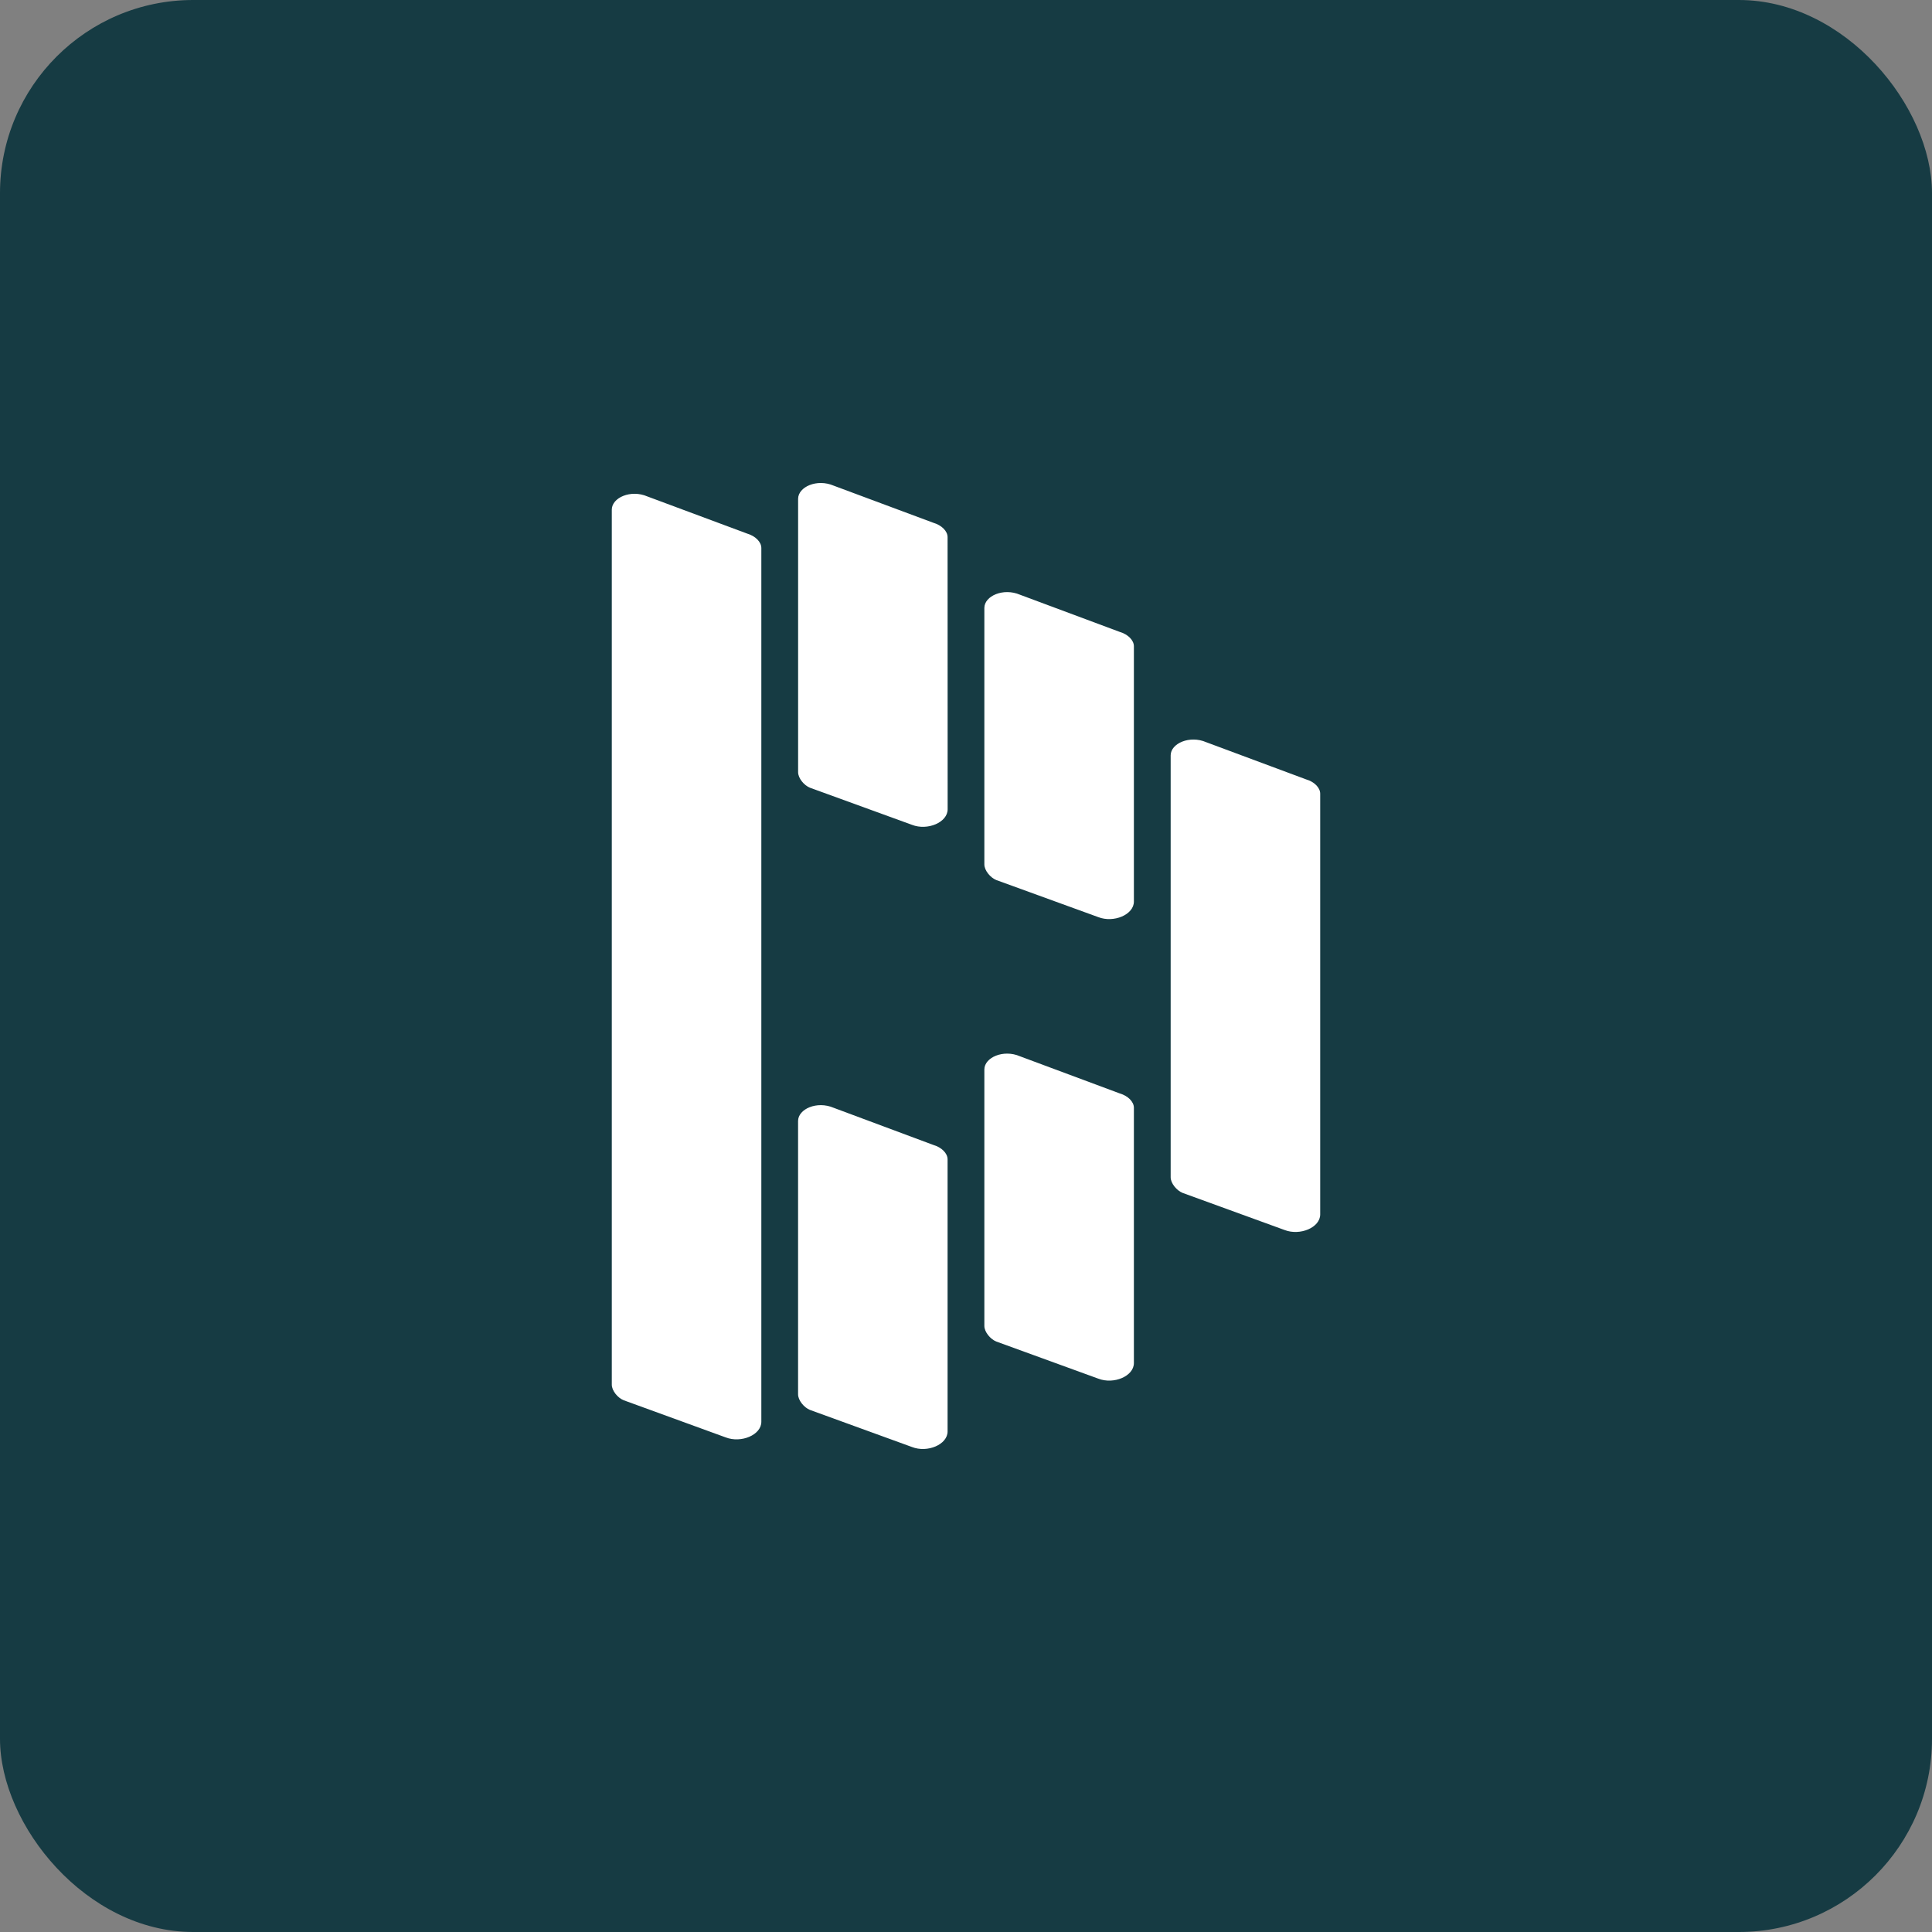
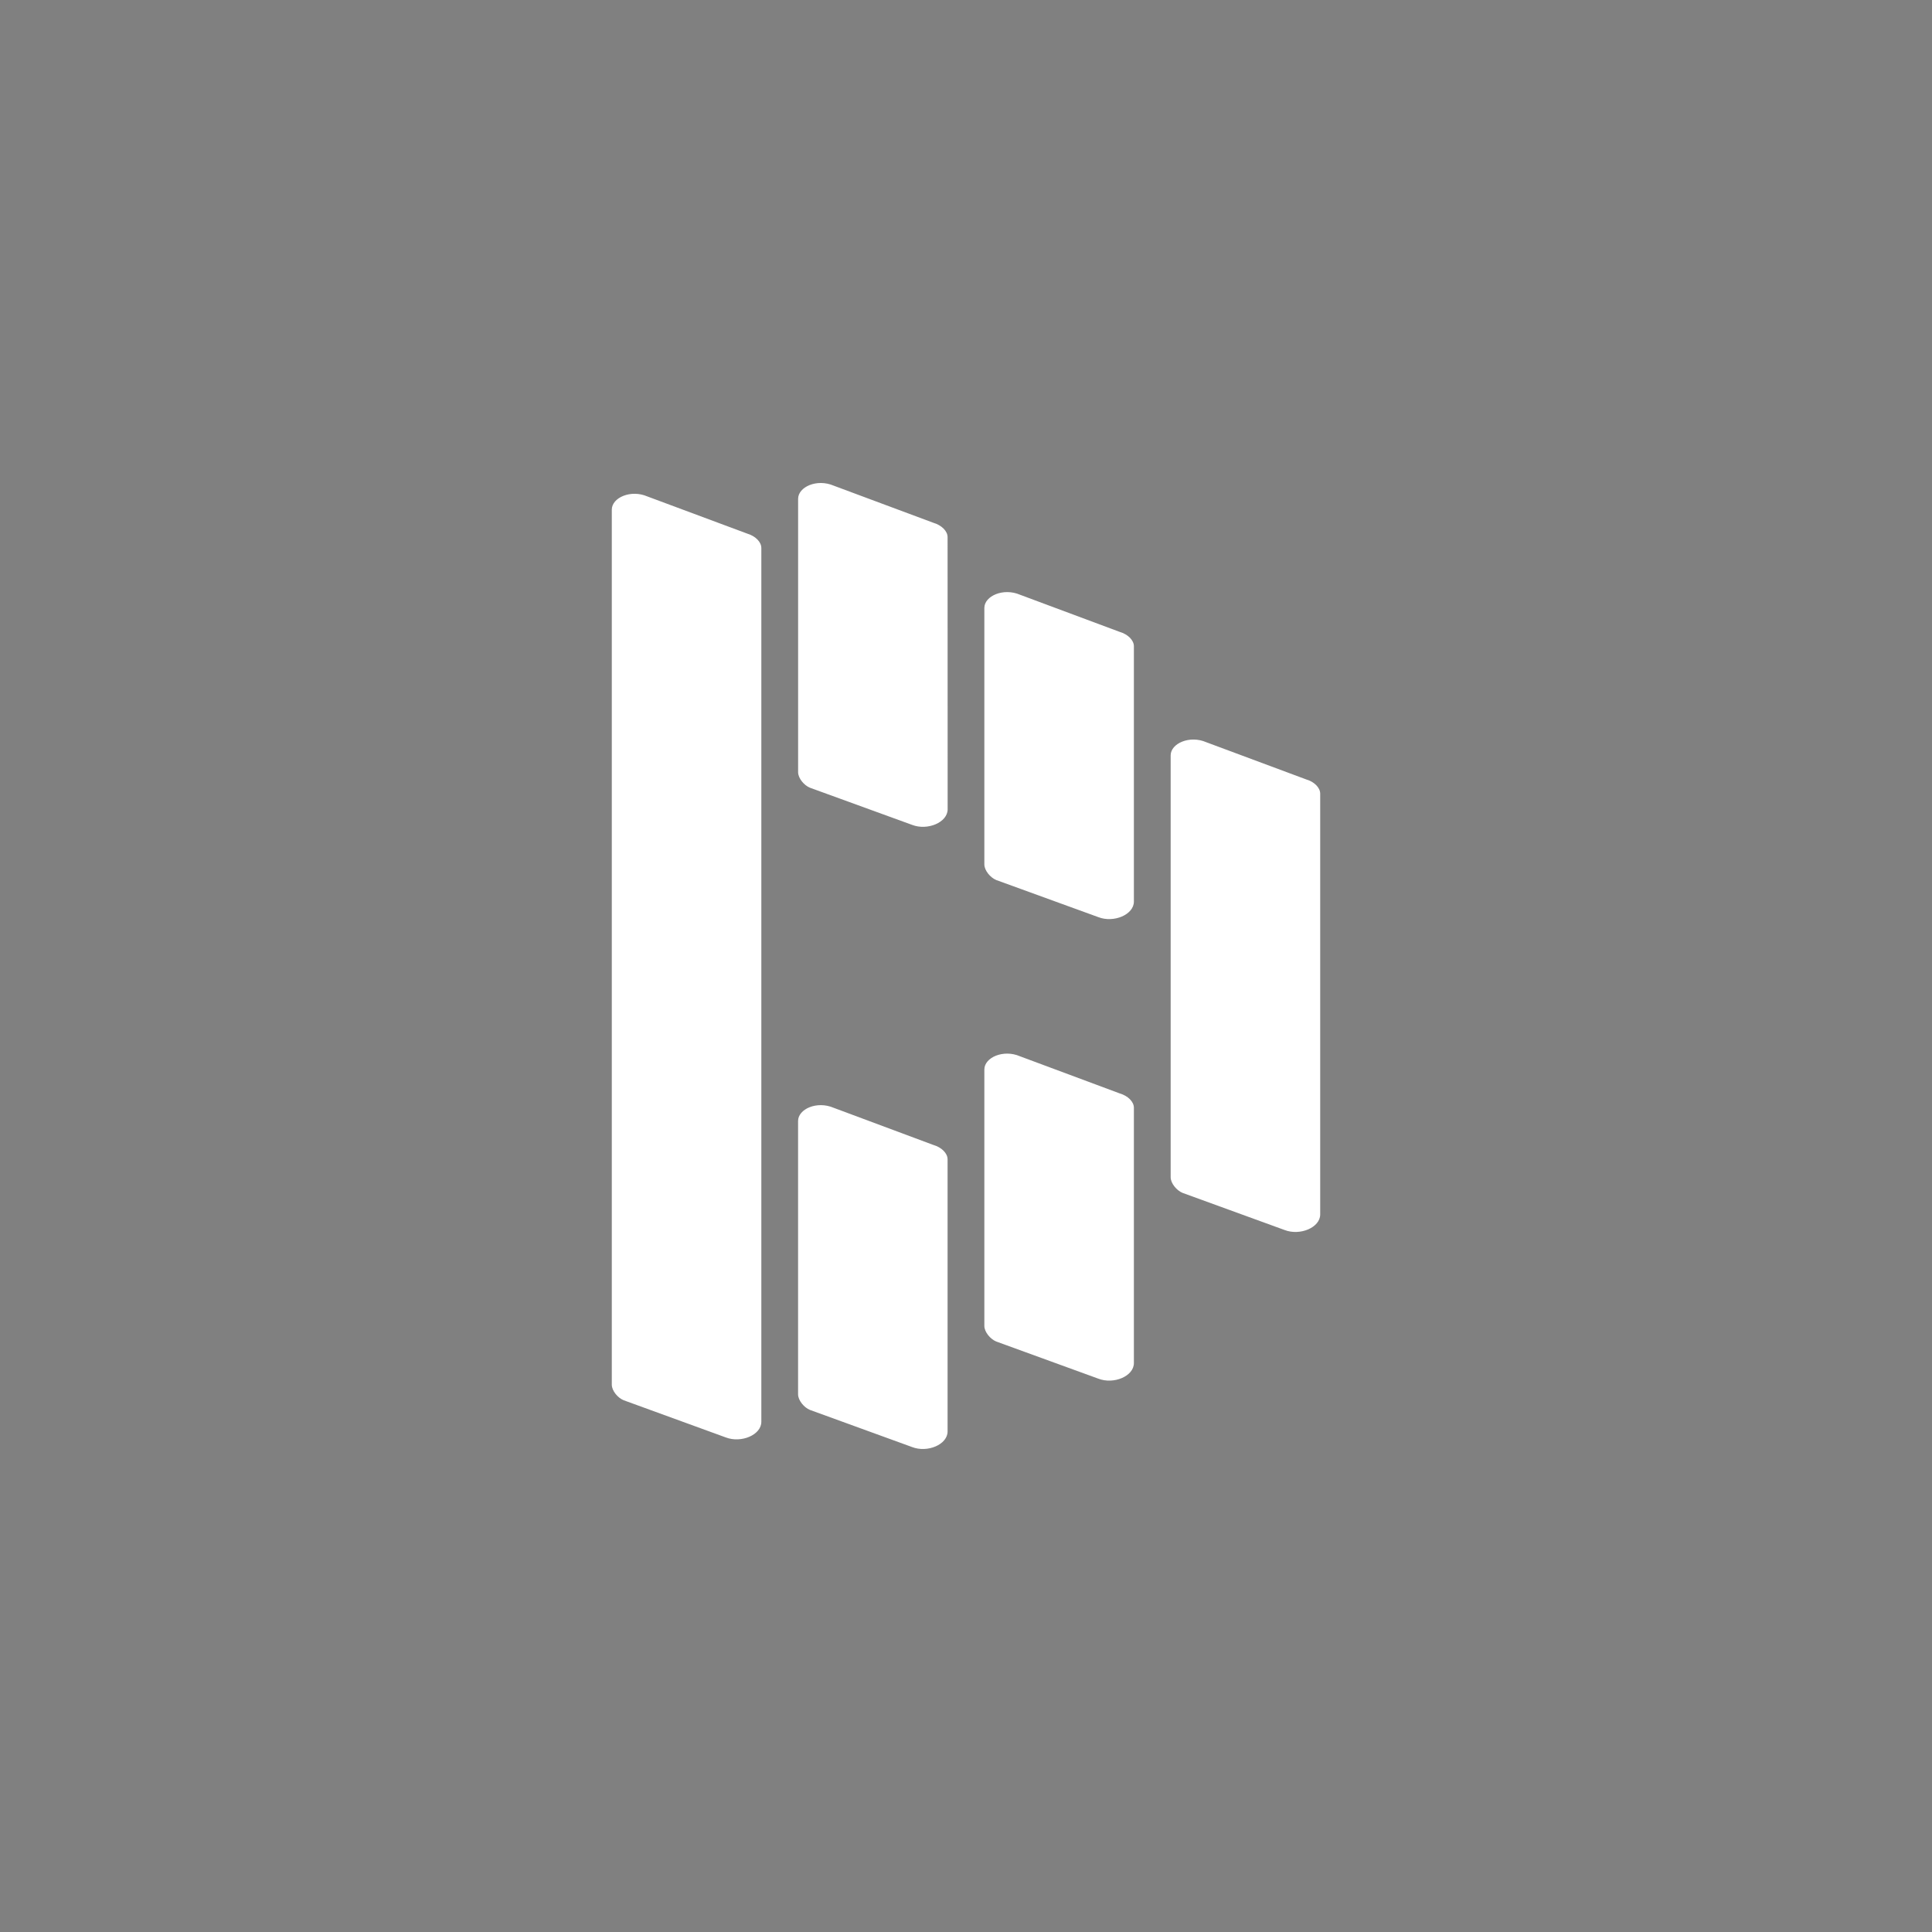
<svg xmlns="http://www.w3.org/2000/svg" width="60" height="60" viewBox="0 0 60 60" fill="none">
  <rect x="0" y="0" width="60" height="60" fill="#808080" stroke="none" />
-   <rect width="60" height="60" rx="6" fill="#163B43" />
  <path d="M41 24.649C41 24.462 40.816 24.276 40.558 24.203L37.461 23.05C36.947 22.826 36.356 23.088 36.356 23.459V36.562C36.356 36.748 36.542 36.971 36.725 37.046L39.894 38.199C40.374 38.385 41 38.123 41 37.715V24.649ZM35.214 20.07C35.214 19.883 35.03 19.698 34.771 19.623L31.677 18.47C31.161 18.248 30.57 18.508 30.57 18.88V26.845C30.57 27.032 30.755 27.255 30.939 27.33L34.108 28.482C34.588 28.669 35.214 28.407 35.214 27.999V20.07ZM35.214 34.402C35.214 34.216 35.03 34.031 34.771 33.956L31.677 32.804C31.161 32.58 30.57 32.841 30.57 33.214V41.178C30.57 41.365 30.755 41.587 30.939 41.662L34.108 42.815C34.588 43.002 35.214 42.74 35.214 42.331V34.402ZM29.428 36.004C29.428 35.817 29.244 35.631 28.985 35.557L25.891 34.404C25.371 34.181 24.785 34.441 24.785 34.814V43.301C24.785 43.488 24.969 43.711 25.153 43.786L28.322 44.938C28.801 45.126 29.428 44.863 29.428 44.455V36.004ZM29.428 16.681C29.428 16.495 29.244 16.31 28.985 16.235L25.892 15.083C25.372 14.859 24.786 15.12 24.786 15.493V23.98C24.786 24.168 24.97 24.39 25.155 24.464L28.323 25.616C28.803 25.804 29.43 25.541 29.43 25.133L29.428 16.681ZM23.644 17.018C23.644 16.83 23.458 16.645 23.201 16.57L20.106 15.418C19.59 15.194 19 15.455 19 15.828V43.002C19 43.19 19.184 43.412 19.369 43.486L22.538 44.64C23.016 44.825 23.644 44.565 23.644 44.155V17.018Z" fill="white" />
</svg>